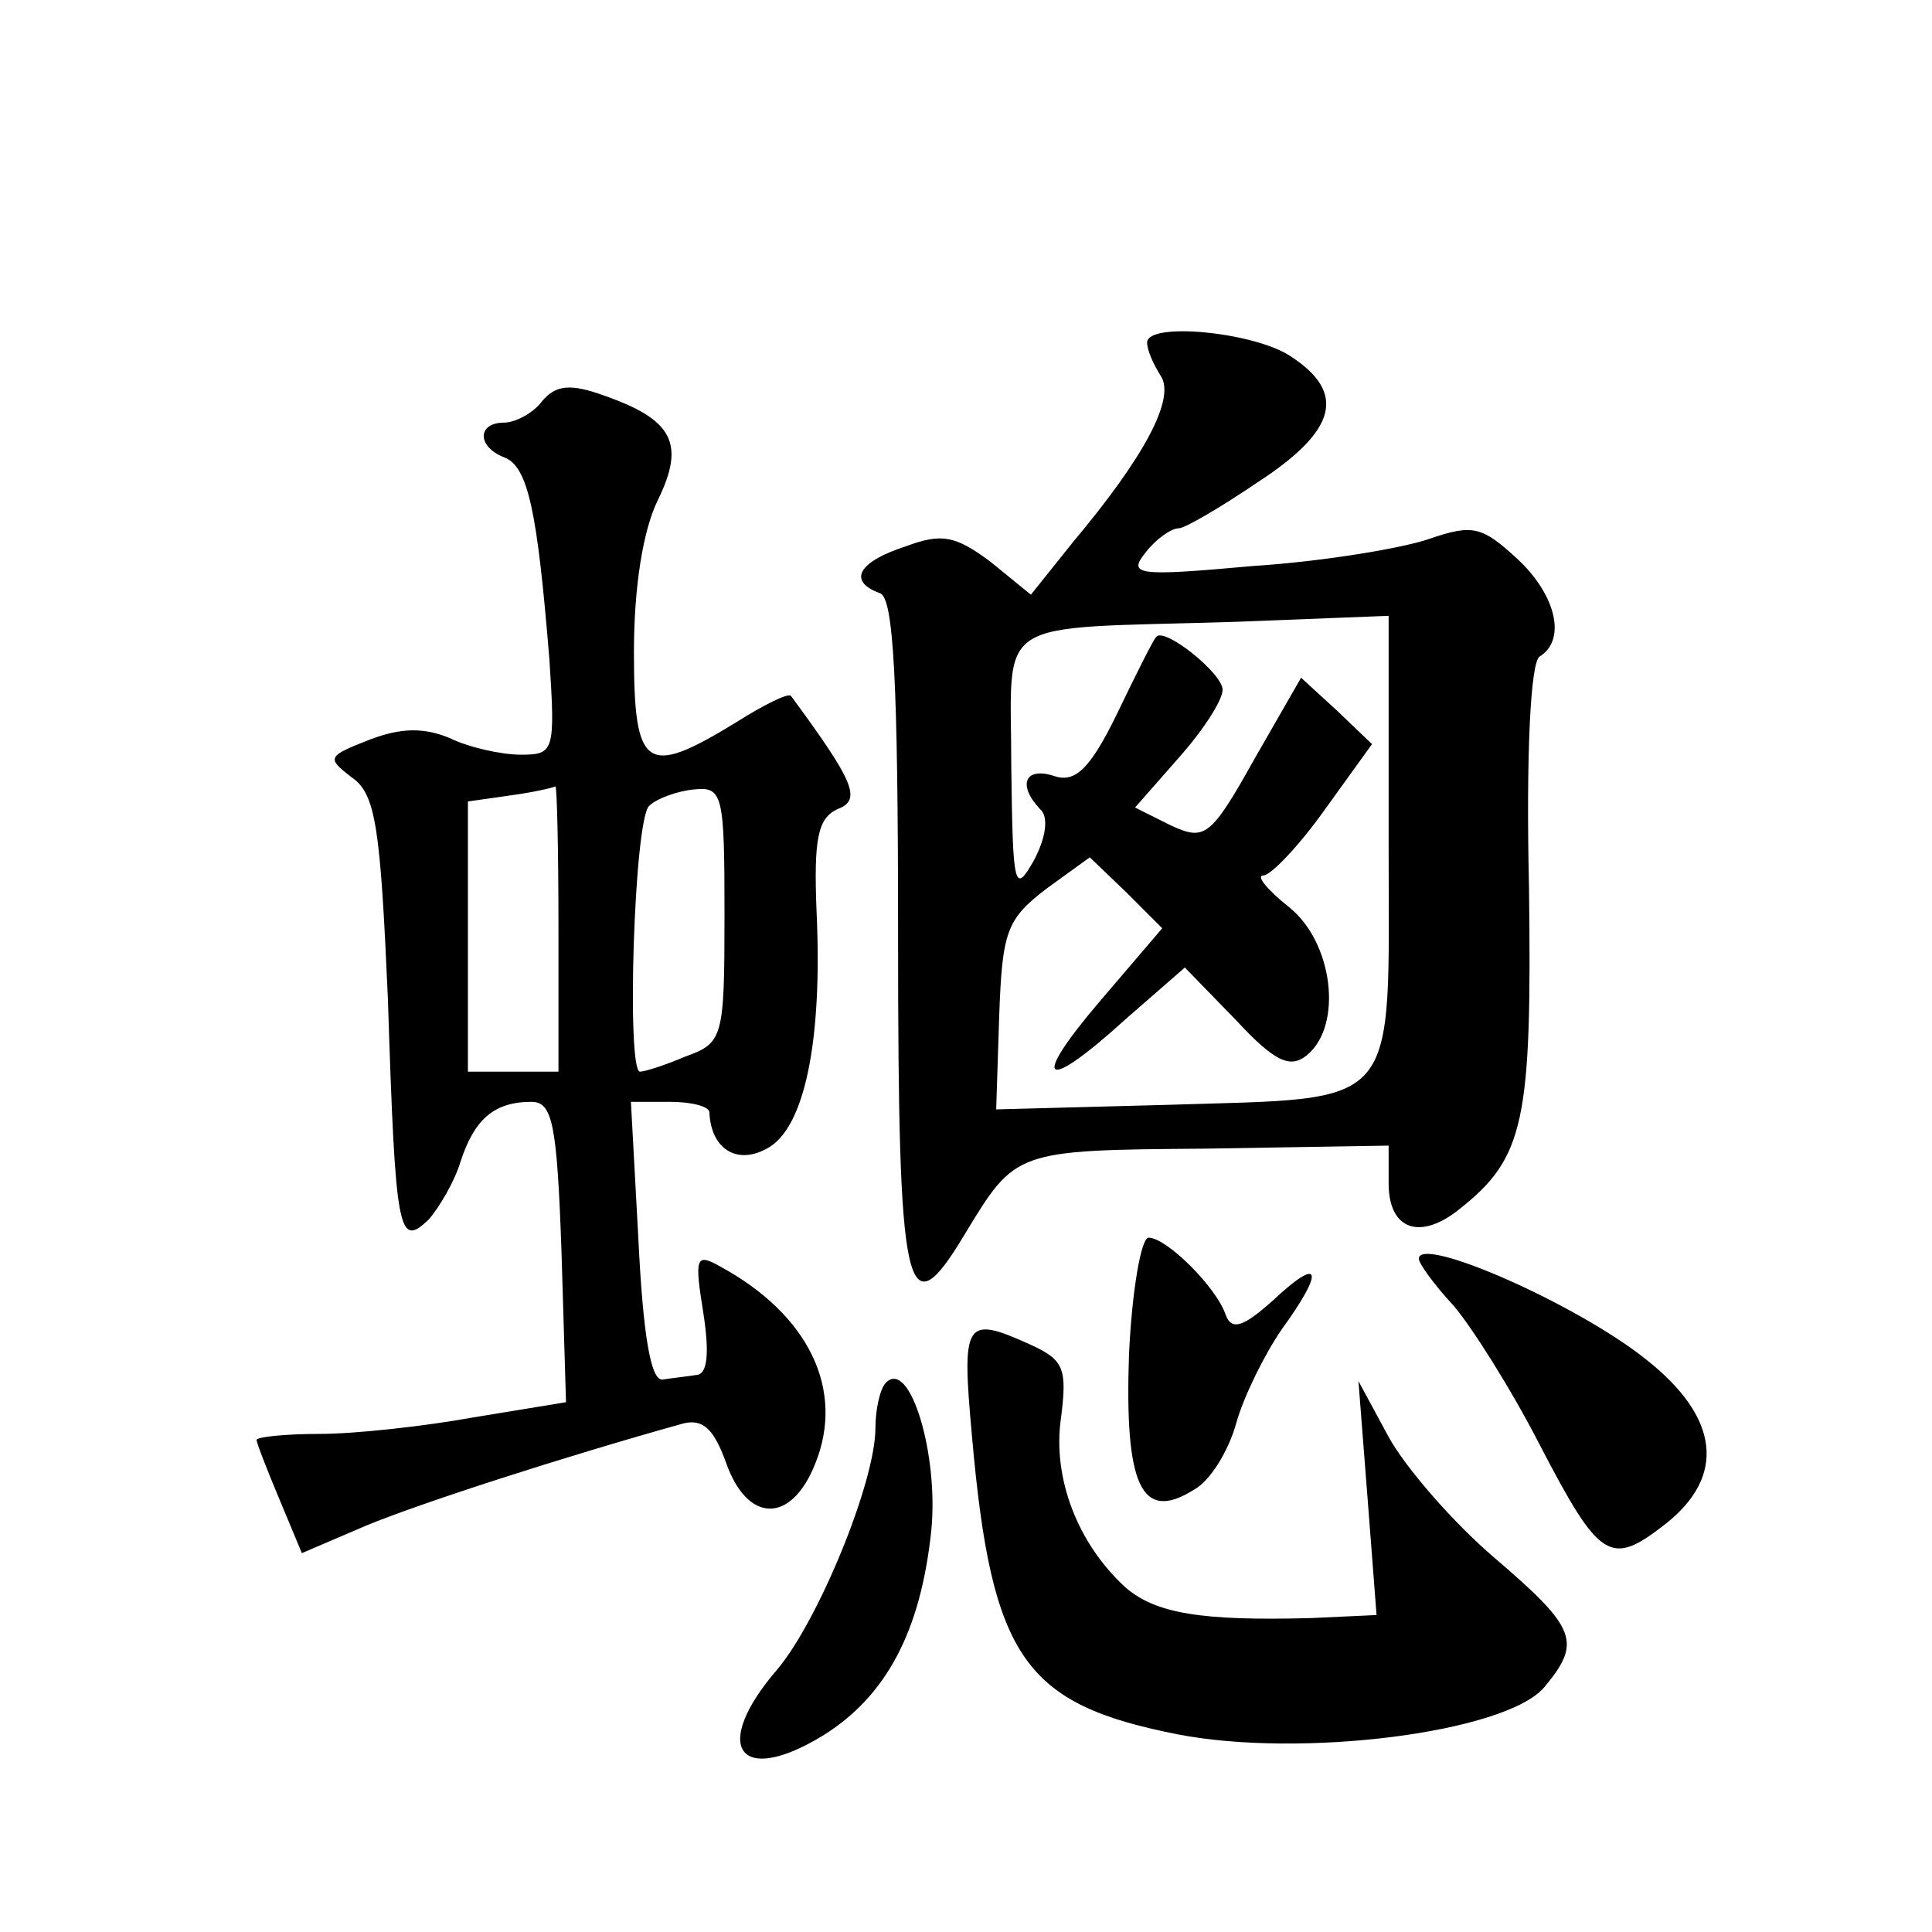
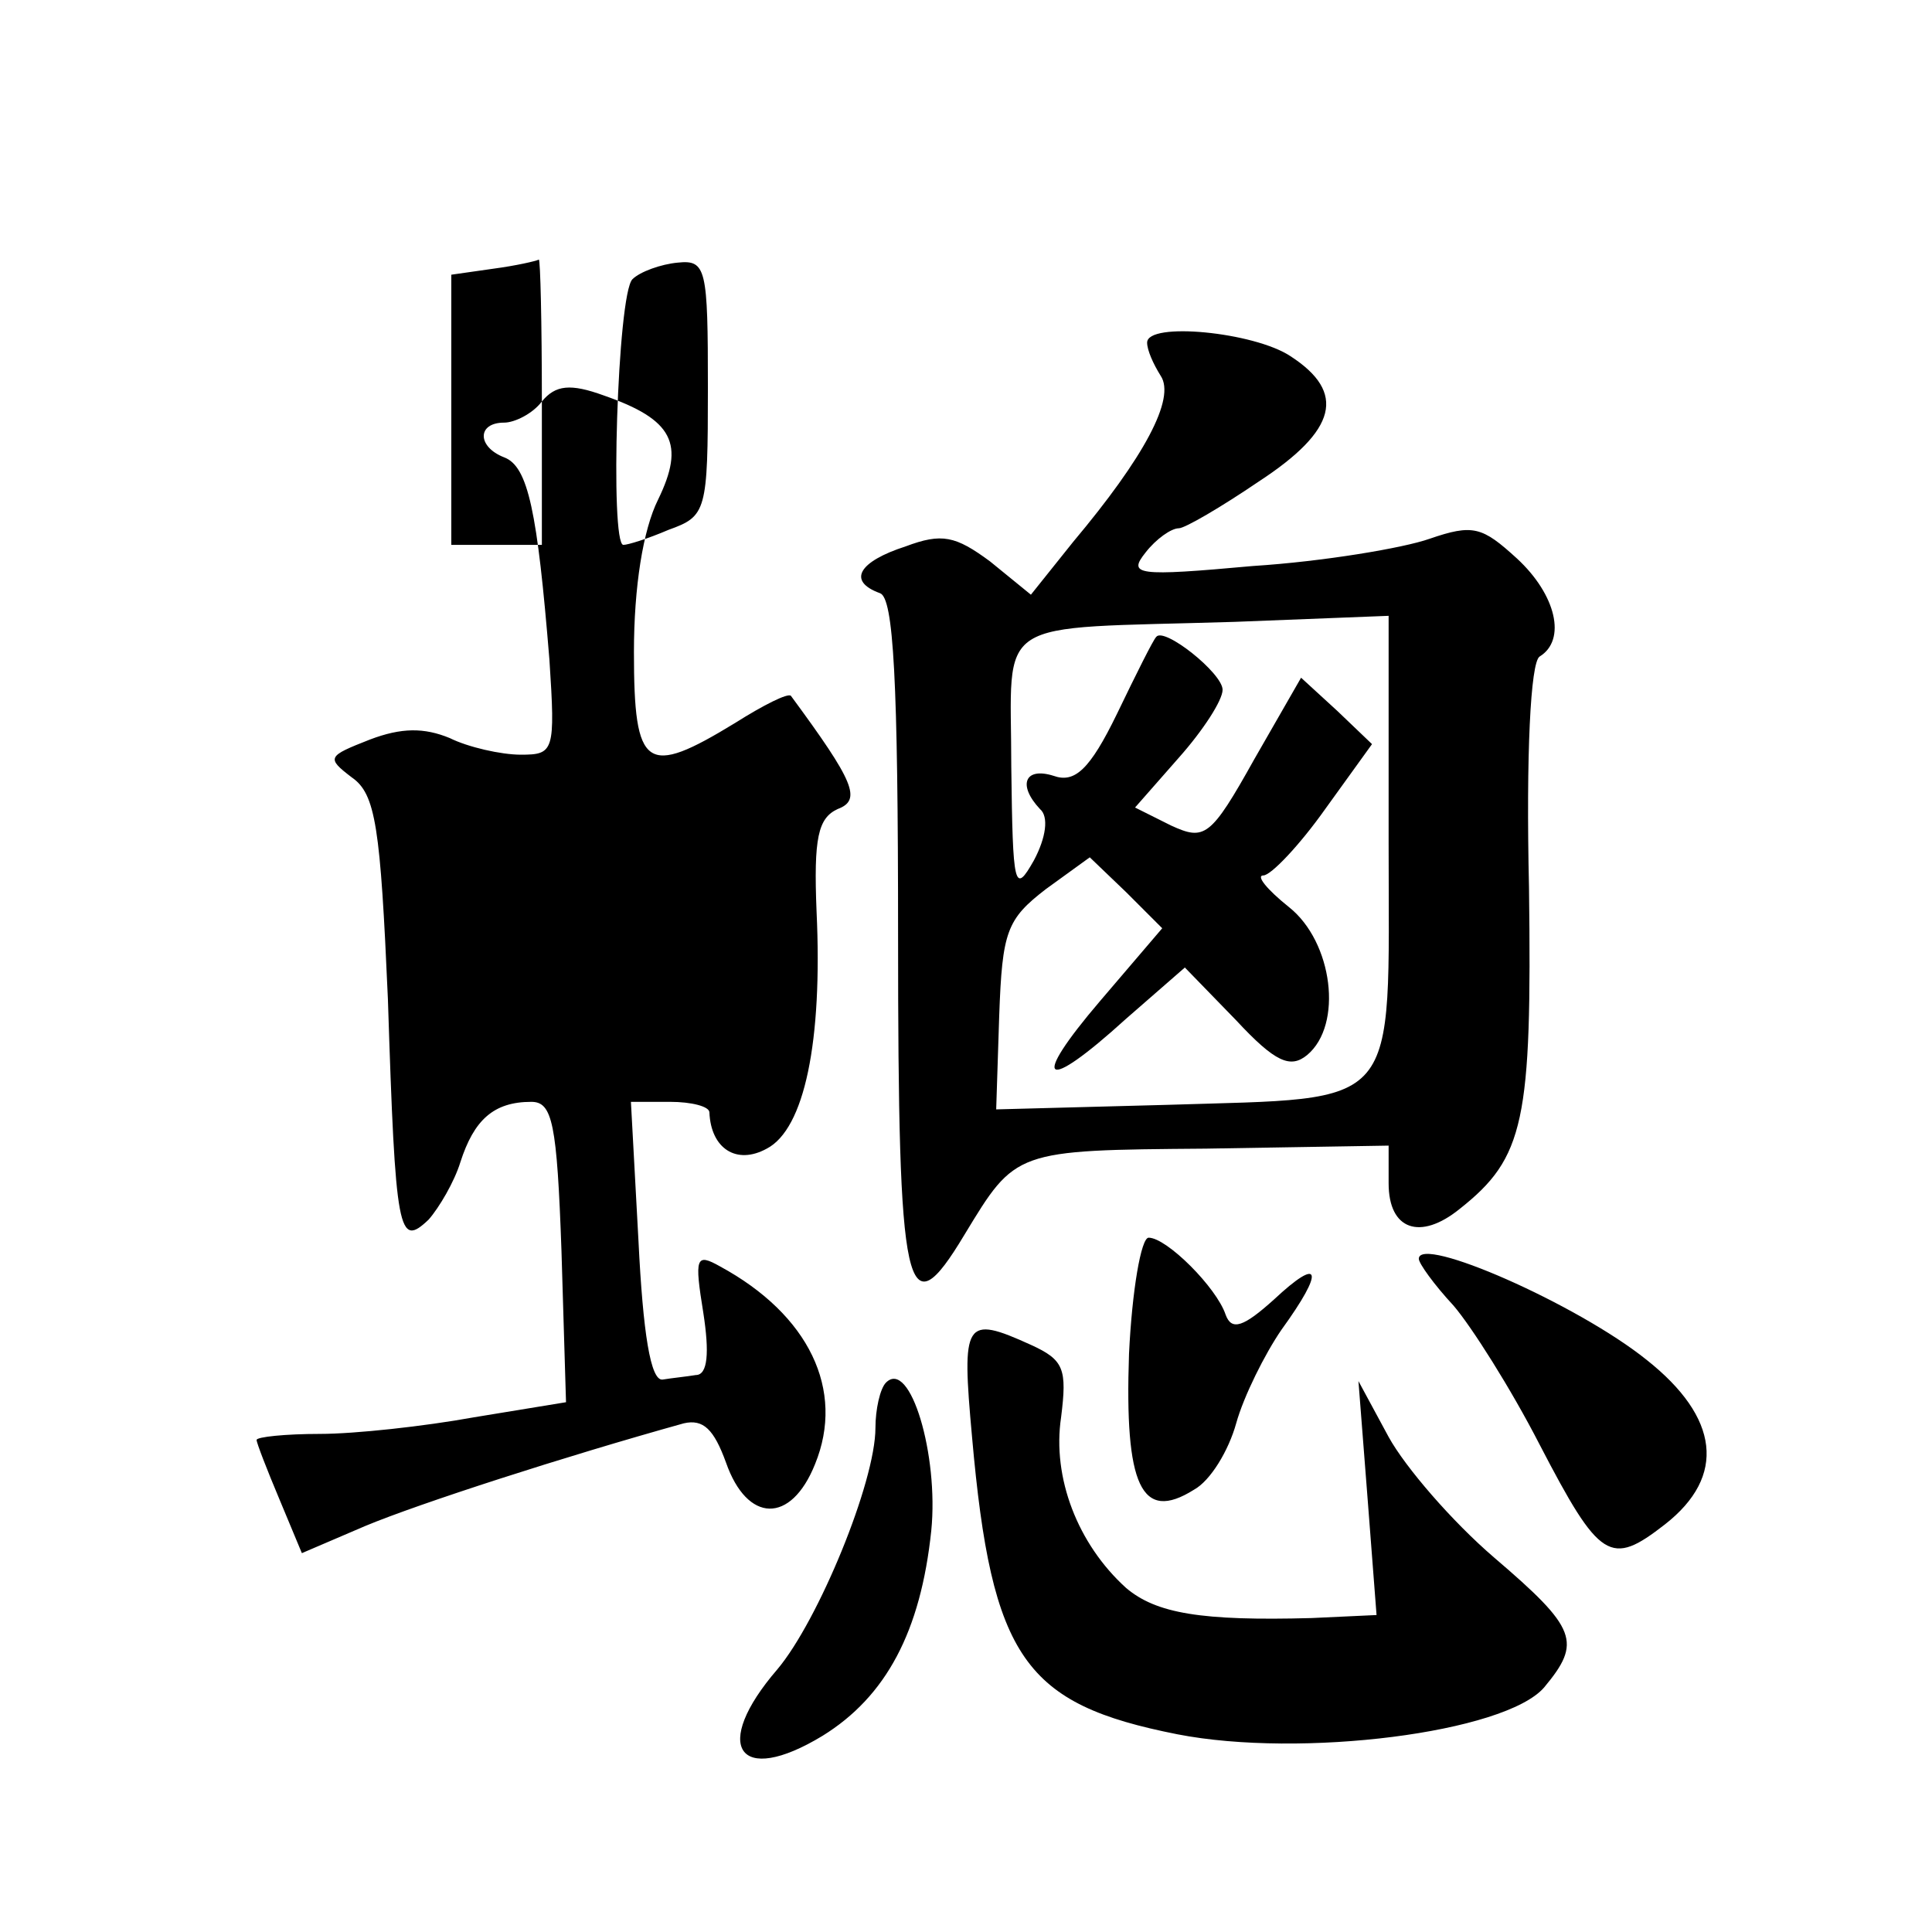
<svg xmlns="http://www.w3.org/2000/svg" version="1.0" width="128pt" height="128pt" viewBox="0 0 128 128" preserveAspectRatio="xMidYMid meet">
  <g transform="translate(0,128) scale(0.1,-0.1)" fill="#0" stroke="none">
-     <path d="M760 1053 c0 -5 4 -14 9 -22 10 -15 -11 -54 -58 -110 l-28 -35 -27 22 c-23 17 -32 19 -56 10 -31 -10 -39 -23 -17 -31 9 -3 12 -57 12 -227 0 -239 5 -263 44 -198 34 56 33 56 160 57 l121 2 0 -25 c0 -31 21 -38 47 -17 43 34 48 58 46 213 -2 88 1 149 7 153 18 11 11 41 -15 65 -23 21 -29 23 -58 13 -17 -6 -70 -15 -117 -18 -77 -7 -83 -6 -71 9 7 9 17 16 22 16 4 0 28 14 53 31 52 34 58 59 21 83 -24 16 -95 23 -95 9z m160 -332 c0 -179 10 -168 -147 -173 l-113 -3 2 62 c2 56 5 64 31 84 l29 21 24 -23 24 -24 -41 -48 c-47 -55 -38 -62 17 -12 l39 34 34 -35 c26 -28 36 -32 47 -23 24 20 17 75 -12 98 -15 12 -22 21 -17 21 5 0 24 20 41 44 l31 43 -23 22 -24 22 -31 -54 c-29 -52 -33 -54 -55 -44 l-24 12 29 33 c16 18 29 38 29 45 0 11 -39 42 -44 35 -2 -2 -13 -24 -26 -51 -18 -37 -28 -46 -42 -41 -19 6 -24 -6 -9 -22 6 -5 4 -19 -4 -34 -13 -23 -14 -18 -15 62 0 101 -15 91 148 96 l102 4 0 -151z M359 1014 c-6 -8 -18 -14 -25 -14 -18 0 -18 -16 0 -23 16 -6 22 -36 30 -134 4 -61 3 -63 -19 -63 -13 0 -35 5 -47 11 -17 7 -32 7 -53 -1 -28 -11 -29 -12 -12 -25 16 -11 19 -33 24 -147 5 -156 7 -165 27 -146 7 8 17 25 21 38 9 28 22 40 47 40 14 0 17 -14 20 -99 l3 -100 -61 -10 c-33 -6 -79 -11 -102 -11 -23 0 -42 -2 -42 -4 0 -2 7 -20 15 -39 l15 -36 42 18 c36 15 132 46 211 68 13 3 20 -4 28 -26 14 -40 43 -41 59 -1 20 49 -4 99 -63 131 -16 9 -17 6 -11 -31 4 -26 3 -41 -5 -41 -6 -1 -16 -2 -22 -3 -8 -1 -13 31 -16 92 l-5 92 26 0 c14 0 26 -3 26 -7 1 -24 18 -35 38 -24 25 13 37 71 33 157 -2 49 1 62 14 68 16 6 11 18 -31 75 -2 2 -18 -6 -37 -18 -59 -36 -67 -31 -67 47 0 43 6 81 16 101 18 37 10 53 -36 69 -22 8 -32 7 -41 -4z m11 -349 l0 -95 -30 0 -30 0 0 89 0 90 28 4 c15 2 28 5 30 6 1 0 2 -42 2 -94z m110 9 c0 -82 -1 -85 -26 -94 -14 -6 -27 -10 -30 -10 -9 0 -4 166 6 176 5 5 19 10 30 11 19 2 20 -4 20 -83z M748 383 c-3 -87 8 -112 43 -90 11 6 23 26 28 44 5 18 19 46 30 62 29 40 26 49 -5 20 -20 -18 -28 -21 -32 -10 -6 18 -39 51 -51 51 -5 0 -11 -35 -13 -77z M940 446 c0 -3 10 -17 23 -31 12 -14 38 -55 57 -92 40 -77 47 -81 83 -53 41 32 36 71 -12 109 -46 37 -151 83 -151 67z M644 328 c13 -147 35 -177 136 -197 82 -16 217 1 243 31 25 30 22 39 -33 86 -28 24 -59 60 -70 80 l-20 37 6 -77 6 -78 -43 -2 c-73 -2 -103 3 -123 20 -32 29 -49 73 -43 113 4 32 2 38 -20 48 -44 20 -46 16 -39 -61z M587 364 c-4 -4 -7 -18 -7 -30 0 -36 -38 -128 -65 -160 -44 -51 -26 -78 30 -44 42 26 65 69 72 136 5 50 -14 114 -30 98z" />
+     <path d="M760 1053 c0 -5 4 -14 9 -22 10 -15 -11 -54 -58 -110 l-28 -35 -27 22 c-23 17 -32 19 -56 10 -31 -10 -39 -23 -17 -31 9 -3 12 -57 12 -227 0 -239 5 -263 44 -198 34 56 33 56 160 57 l121 2 0 -25 c0 -31 21 -38 47 -17 43 34 48 58 46 213 -2 88 1 149 7 153 18 11 11 41 -15 65 -23 21 -29 23 -58 13 -17 -6 -70 -15 -117 -18 -77 -7 -83 -6 -71 9 7 9 17 16 22 16 4 0 28 14 53 31 52 34 58 59 21 83 -24 16 -95 23 -95 9z m160 -332 c0 -179 10 -168 -147 -173 l-113 -3 2 62 c2 56 5 64 31 84 l29 21 24 -23 24 -24 -41 -48 c-47 -55 -38 -62 17 -12 l39 34 34 -35 c26 -28 36 -32 47 -23 24 20 17 75 -12 98 -15 12 -22 21 -17 21 5 0 24 20 41 44 l31 43 -23 22 -24 22 -31 -54 c-29 -52 -33 -54 -55 -44 l-24 12 29 33 c16 18 29 38 29 45 0 11 -39 42 -44 35 -2 -2 -13 -24 -26 -51 -18 -37 -28 -46 -42 -41 -19 6 -24 -6 -9 -22 6 -5 4 -19 -4 -34 -13 -23 -14 -18 -15 62 0 101 -15 91 148 96 l102 4 0 -151z M359 1014 c-6 -8 -18 -14 -25 -14 -18 0 -18 -16 0 -23 16 -6 22 -36 30 -134 4 -61 3 -63 -19 -63 -13 0 -35 5 -47 11 -17 7 -32 7 -53 -1 -28 -11 -29 -12 -12 -25 16 -11 19 -33 24 -147 5 -156 7 -165 27 -146 7 8 17 25 21 38 9 28 22 40 47 40 14 0 17 -14 20 -99 l3 -100 -61 -10 c-33 -6 -79 -11 -102 -11 -23 0 -42 -2 -42 -4 0 -2 7 -20 15 -39 l15 -36 42 18 c36 15 132 46 211 68 13 3 20 -4 28 -26 14 -40 43 -41 59 -1 20 49 -4 99 -63 131 -16 9 -17 6 -11 -31 4 -26 3 -41 -5 -41 -6 -1 -16 -2 -22 -3 -8 -1 -13 31 -16 92 l-5 92 26 0 c14 0 26 -3 26 -7 1 -24 18 -35 38 -24 25 13 37 71 33 157 -2 49 1 62 14 68 16 6 11 18 -31 75 -2 2 -18 -6 -37 -18 -59 -36 -67 -31 -67 47 0 43 6 81 16 101 18 37 10 53 -36 69 -22 8 -32 7 -41 -4z l0 -95 -30 0 -30 0 0 89 0 90 28 4 c15 2 28 5 30 6 1 0 2 -42 2 -94z m110 9 c0 -82 -1 -85 -26 -94 -14 -6 -27 -10 -30 -10 -9 0 -4 166 6 176 5 5 19 10 30 11 19 2 20 -4 20 -83z M748 383 c-3 -87 8 -112 43 -90 11 6 23 26 28 44 5 18 19 46 30 62 29 40 26 49 -5 20 -20 -18 -28 -21 -32 -10 -6 18 -39 51 -51 51 -5 0 -11 -35 -13 -77z M940 446 c0 -3 10 -17 23 -31 12 -14 38 -55 57 -92 40 -77 47 -81 83 -53 41 32 36 71 -12 109 -46 37 -151 83 -151 67z M644 328 c13 -147 35 -177 136 -197 82 -16 217 1 243 31 25 30 22 39 -33 86 -28 24 -59 60 -70 80 l-20 37 6 -77 6 -78 -43 -2 c-73 -2 -103 3 -123 20 -32 29 -49 73 -43 113 4 32 2 38 -20 48 -44 20 -46 16 -39 -61z M587 364 c-4 -4 -7 -18 -7 -30 0 -36 -38 -128 -65 -160 -44 -51 -26 -78 30 -44 42 26 65 69 72 136 5 50 -14 114 -30 98z" />
  </g>
</svg>